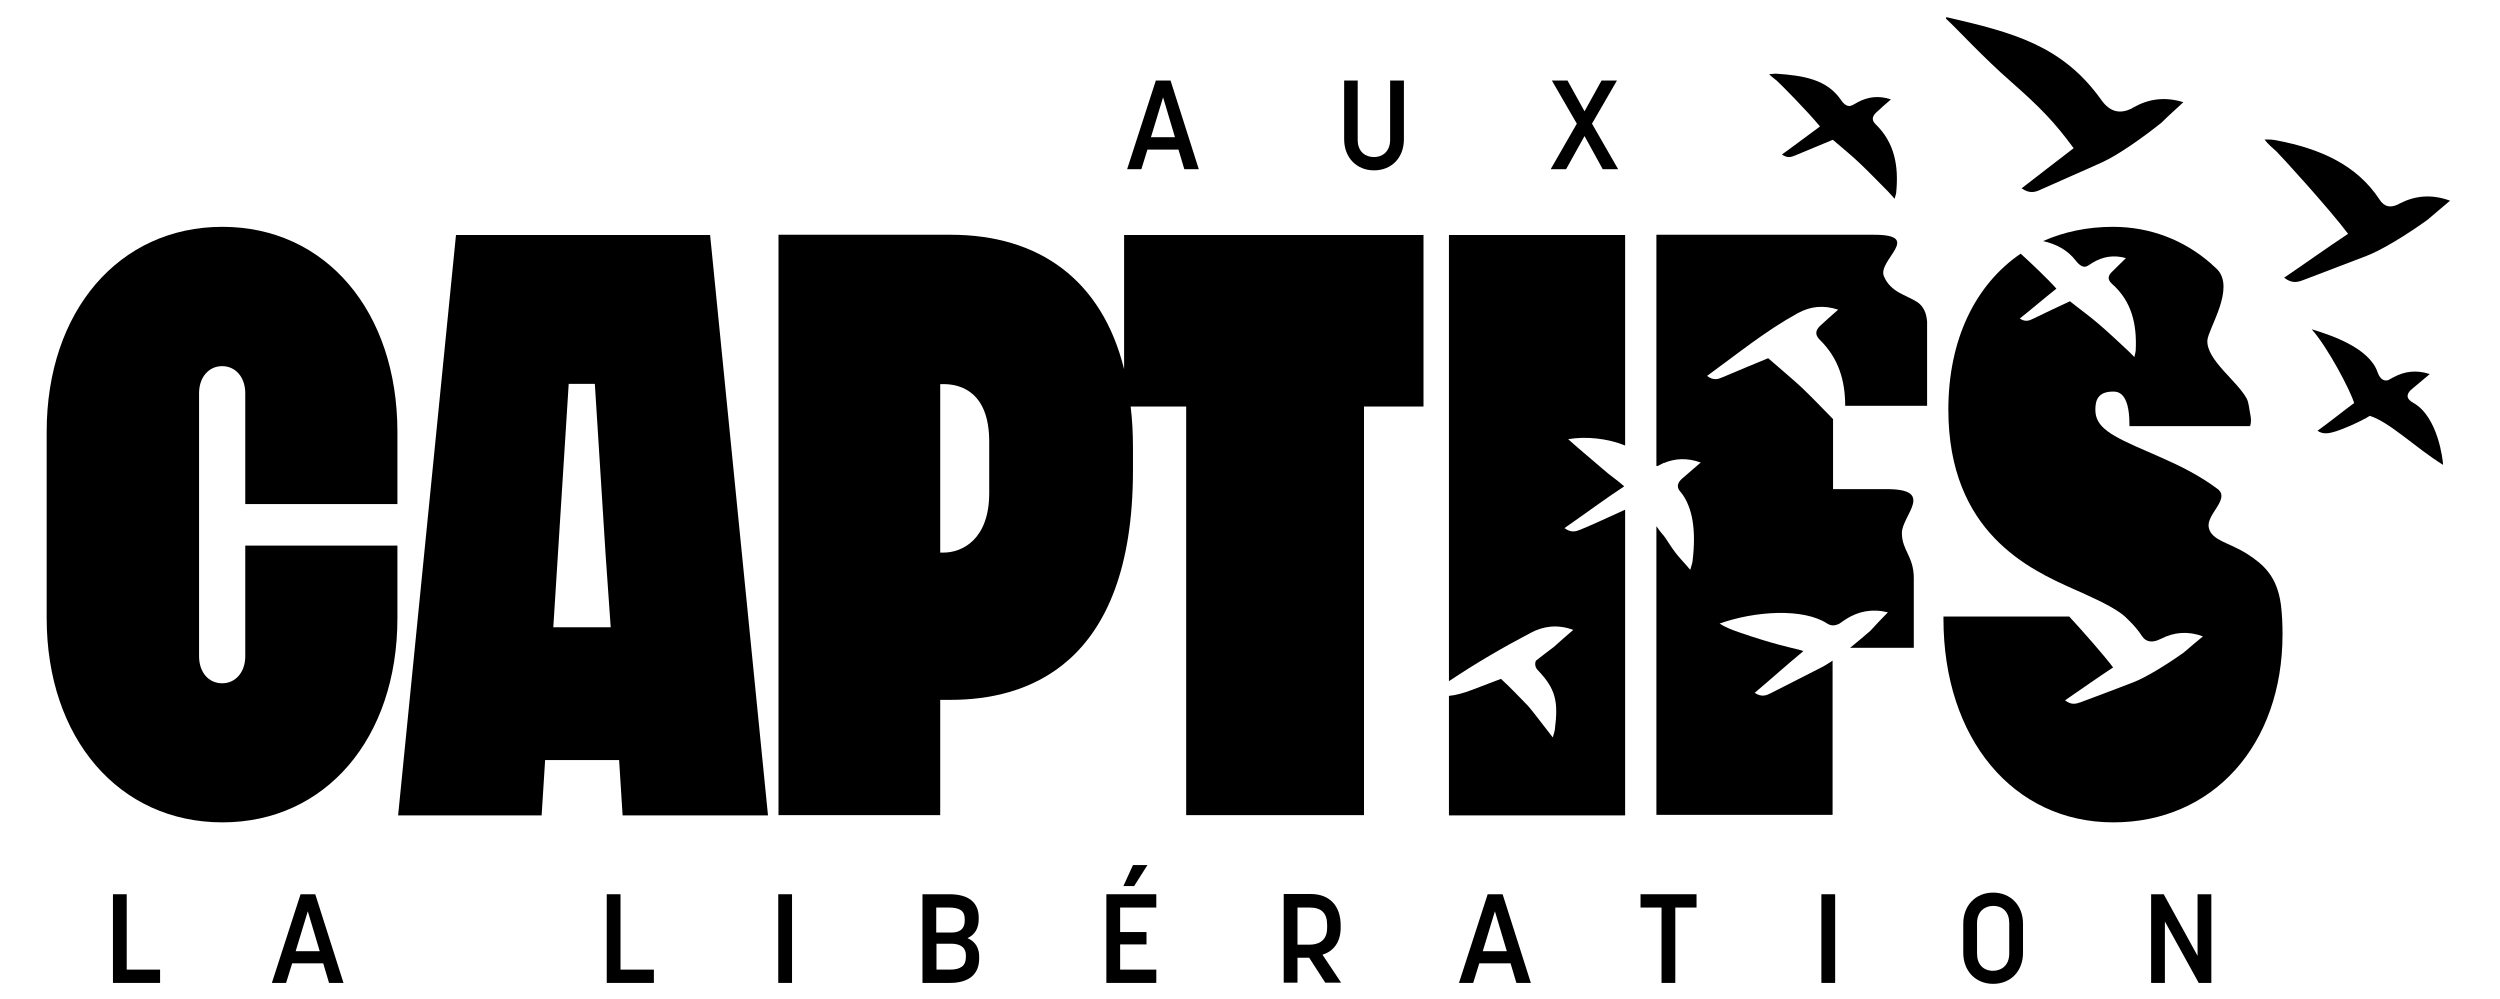
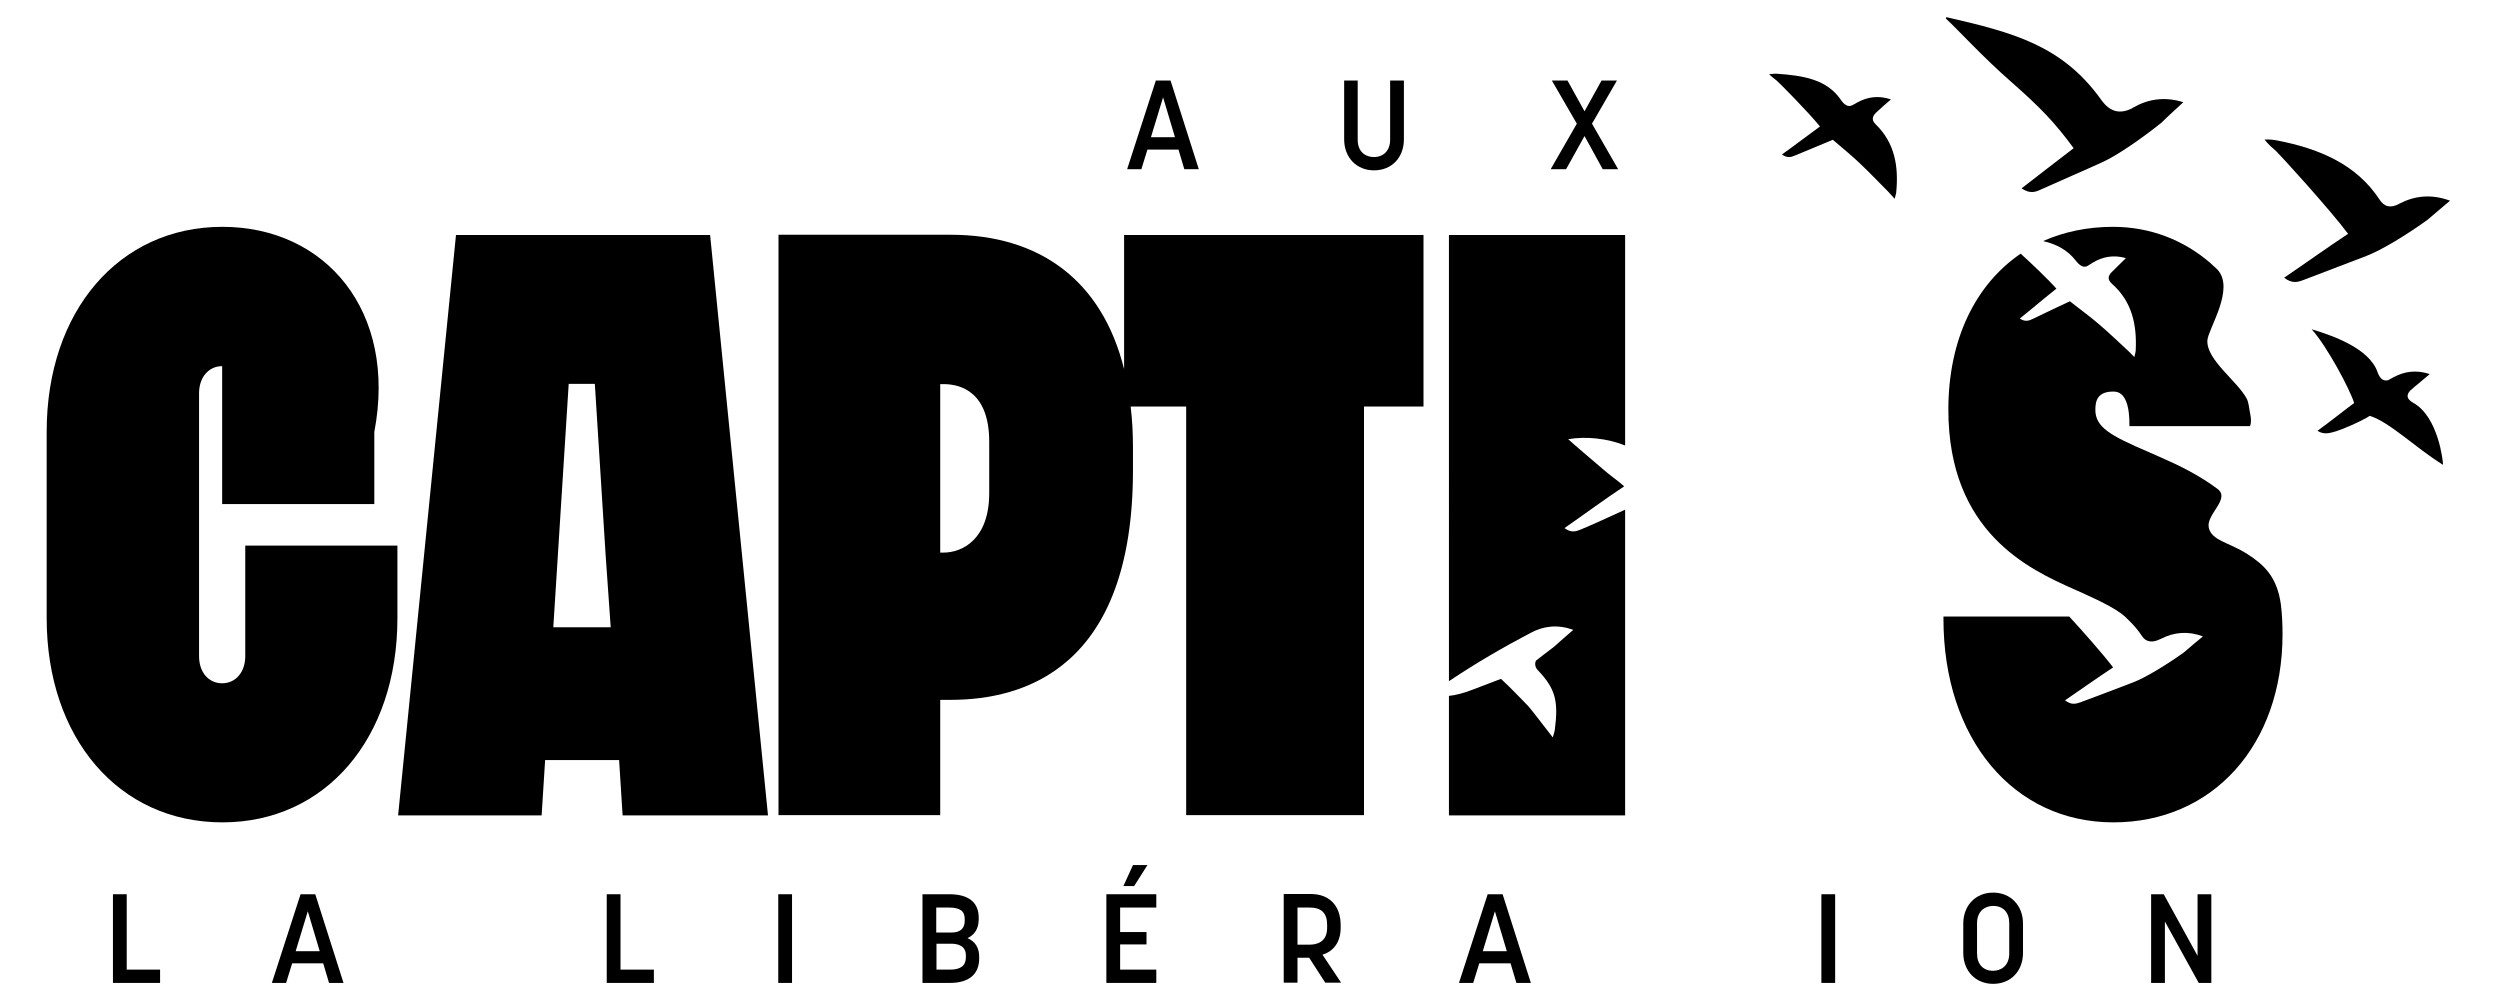
<svg xmlns="http://www.w3.org/2000/svg" version="1.1" id="b" x="0px" y="0px" viewBox="0 0 1071.3 428.2" style="enable-background:new 0 0 1071.3 428.2;" xml:space="preserve">
  <path d="M481.7,158.2c-9.5-38.3-36.5-57.6-74.3-57.6h-73.8v248.7h69.3v-49.4h4.5c31.2,0,78.1-13.4,78.1-98.4V192  c0-6.3-0.3-12.2-1-17.8h23.8v175.1h76.2V174.2H610v-73.5H481.7V158.2z M423.9,211.3c0,19.9-11.6,25.5-19.6,25.5h-1.4v-72.2h1.4  c7.8,0,19.6,3.7,19.6,24.7V211.3z" />
-   <path d="M95.3,97.2C51,97.2,20,133.3,20,185v79.9c0,51.5,31,87.5,75.3,87.5c44.2,0,75-36,75-87.5v-31.1h-65.2v47.4  c0,6.8-4.1,11.6-9.9,11.6c-5.9,0-9.9-4.8-9.9-11.6V168.5c0-6.8,4.1-11.6,9.9-11.6s9.9,4.8,9.9,11.6V216h65.2v-30.9  C170.3,133.3,139.5,97.2,95.3,97.2z" />
+   <path d="M95.3,97.2C51,97.2,20,133.3,20,185v79.9c0,51.5,31,87.5,75.3,87.5c44.2,0,75-36,75-87.5v-31.1h-65.2v47.4  c0,6.8-4.1,11.6-9.9,11.6c-5.9,0-9.9-4.8-9.9-11.6V168.5c0-6.8,4.1-11.6,9.9-11.6V216h65.2v-30.9  C170.3,133.3,139.5,97.2,95.3,97.2z" />
  <path d="M264.4,100.7H251h-3.1h-15.2h-37.3l-24.8,248.7h61.5l1.5-23.7h31.7l1.5,23.7h62.3l-24.8-248.7H264.4z M237.7,268.8  L237.7,268.8h-0.6l6.6-104.3h11.2l4.6,73l2.2,31.3H237.7z" />
  <path d="M1040.1,94.3c3.1-2.7,6.3-5.3,9.8-8.3c-7.9-2.9-14.9-2.2-21.6,1.2c-0.2,0.1-0.3,0.2-0.5,0.3l0,0c-3.2,1.6-6,1.4-8.2-2.1  c-9.8-14.9-25.6-21.7-43.8-25.2c-1.5-0.3-2.9-0.5-5.4-0.4c1.7,2.2,3.1,3.3,5,5c1.6,1.5,22.9,24.8,30.8,35.4  c-9.1,6-18.1,12.5-27.4,18.8c3.5,2.7,5.9,1.9,8.5,0.9c8.6-3.3,20-7.6,26.7-10.2C1020.6,107.2,1031.3,100.6,1040.1,94.3z" />
  <path d="M862.2,35.4c11.9,10.5,18.1,16.8,26.4,28.1c-7.4,5.6-14.7,11.4-22.3,17.2c3.6,2.5,6,1.6,8.5,0.4c8.4-3.8,19.6-8.6,26.1-11.6  c6.6-3,16.9-10.2,25.3-16.9c2.9-2.9,6-5.6,9.4-8.8c-8-2.5-15-1.4-21.5,2.3c-0.2,0.1-0.4,0.2-0.6,0.4l0,0c-4.8,2.3-9.1,1.8-13-3.6  c-16.7-23.5-38-29-66.2-35.5c-0.4-0.1-0.6,0.4-0.3,0.7C838.9,12.6,849.6,24.4,862.2,35.4z" />
  <path d="M761.3,34.5c1,0.8,13.5,13.4,18.6,19.7c-5.4,3.9-10.7,8-16.3,12c2.4,1.7,4,1.1,5.7,0.4c5.7-2.4,11.4-4.7,16.1-6.7  c4.4,3.8,8.3,6.9,11.9,10.4c4,3.8,7.9,7.9,11.8,11.8c0.8,0.8,1.6,1.8,2.8,3.1c0.3-1.4,0.7-2.2,0.7-3.1c1-10.8-0.6-20.8-8.8-28.8  c-1.9-1.8-1.5-3.4,0.1-5c2-1.9,4.1-3.7,6.4-5.7c-5.3-1.8-10-1.1-14.4,1.3c-0.7,0.4-1.3,0.8-2,1.1c-2,1.2-3.8-0.3-5.1-2.3  c-6-8.7-16-10.3-27.3-11.1c-0.9-0.1-1.9,0.1-3.4,0.2C759.3,33,760.2,33.6,761.3,34.5z" />
  <path d="M963,237.4c-7.8-5-15.3-5.7-16.5-11.3s9.1-12.1,4-16.4c-7.8-5.9-16.5-10.2-25-13.9l-5-2.2c-16.1-6.9-22.6-10.5-22.6-18  c0-3.8,0.9-7.8,7.6-7.8c1.7,0,7,0,7,14v0.8h51.7c0.5-1.4,0.5-3.1,0.1-5c-0.5-2.3-0.6-4.9-1.5-6.7c-4-7.6-17.3-16.6-16.9-25  c0.3-5,12-22.1,4.3-30.4c-0.4-0.4-0.9-0.8-1.4-1.3c-0.5-0.4-1-0.9-1.4-1.3c-11.5-10-25.9-15.7-42-15.7c-11,0-21.1,2.2-29.9,6.1  c5.6,1.3,10.4,3.7,14.1,8.5c1.5,1.9,3.3,3.3,5.2,2c0.6-0.4,1.3-0.8,1.9-1.2c4.3-2.6,8.9-3.5,14.3-2c-2.2,2.2-4.2,4.1-6.1,6  c-1.6,1.6-1.9,3.2,0.1,5c8.6,7.6,10.7,17.5,10.2,28.3c0,0.9-0.3,1.8-0.6,3.1c-1.2-1.3-2.1-2.1-2.9-2.9c-4.1-3.8-8.1-7.6-12.3-11.2  c-3.8-3.3-7.9-6.2-12.4-9.8c-4.7,2.2-10.3,4.8-15.8,7.5c-1.7,0.8-3.2,1.5-5.7-0.1c5.4-4.3,10.5-8.7,15.7-12.8  c-3.6-4.1-10.7-10.8-15.3-15c-19.4,13.2-31,36.8-31,66.8c0,52.8,34.9,68.5,53.6,76.9l3.2,1.4c9.9,4.5,16.8,7.9,20.3,11.8  c2.2,2.1,4.2,4.4,5.9,7c1.7,2.7,4.7,2.8,7.5,1.4c0.2-0.1,0.4-0.2,0.7-0.3c5.5-2.8,11.4-3.4,17.9-1c-3,2.5-5.6,4.6-8.2,6.9  c-7.3,5.2-16.2,10.7-21.7,12.8c-5.6,2.2-15,5.7-22.2,8.4c-2.2,0.8-4.2,1.5-7-0.7c7-4.8,13.8-9.6,20.6-14.1  c-4.5-5.9-12.9-15.4-18.8-21.8h-53.9v1c0,51.3,29.9,87.2,72.8,87.2c42.7,0,72.5-33.2,72.5-80.6c0-4.5-0.2-8.7-0.7-12.7  C975.8,247.2,970.2,242,963,237.4z" />
  <path d="M491.7,64.1H505l2.5,8.4h6.2l-12.1-38h-6.3l-12.3,38h6.1L491.7,64.1z M498.4,41.7l5.1,17.1h-10.3L498.4,41.7z" />
  <path d="M588.8,73c7.6,0,12.8-5.5,12.8-13.3V34.5h-5.9v25.4c0,4.5-2.7,7.4-7,7.4c-3.3,0-6.9-2-6.9-7.4V34.5H576v25.2  C576,67.5,581.3,73,588.8,73z" />
  <polygon points="671.1,72.5 679,58.3 686.8,72.5 693.4,72.5 682.2,53 692.9,34.5 686.3,34.5 679,47.7 671.7,34.5 665,34.5 675.7,53   664.5,72.5 " />
  <polygon points="54.3,383.2 48.4,383.2 48.4,421.2 68.6,421.2 68.6,415.5 54.3,415.5 " />
  <path d="M128.8,383.2l-12.3,38h6.1l2.6-8.4h13.3l2.5,8.4h6.2l-12.1-38H128.8z M126.7,407.6l5.2-17.1l5.1,17.1H126.7z" />
  <polygon points="265.9,383.2 260,383.2 260,421.2 280.2,421.2 280.2,415.5 265.9,415.5 " />
  <rect x="333.5" y="383.2" width="5.9" height="38" />
  <path d="M414.6,402c3.2-1.5,4.8-4.2,4.8-8.2v-0.5c0-6.6-4.3-10.1-12.6-10.1h-11.5v38h11.8c8.1,0,12.5-3.7,12.5-10.5v-0.4  C419.7,406.3,418,403.5,414.6,402z M401.2,388.9h5.4c4.8,0,6.8,1.5,6.8,4.9v0.7c0,4.2-3,5.1-5.5,5.1h-6.7L401.2,388.9L401.2,388.9z   M413.9,410.2c0,3.6-2.2,5.3-6.8,5.3h-5.8v-11.1h6.3c2.9,0,6.3,0.9,6.3,5V410.2z" />
  <polygon points="485.5,370.7 481.4,379.7 486,379.7 491.7,370.7 " />
  <polygon points="474.1,421.2 495.5,421.2 495.5,415.5 480,415.5 480,404.7 491.3,404.7 491.3,399.4 480,399.4 480,388.9   495.5,388.9 495.5,383.2 474.1,383.2 " />
  <path d="M574.5,397.6v-1.1c0-8.4-4.8-13.4-12.8-13.4h-11.6v38h5.9v-10.7h5l6.9,10.7h6.8l-8-12C571.7,407.6,574.5,403.4,574.5,397.6z   M556,404.8v-15.9h5.2c5.1,0,7.5,2.4,7.5,7.4v1.3c0,6.3-4.7,7.2-7.5,7.2H556z" />
  <path d="M637.5,383.2l-12.3,38h6.1l2.6-8.4h13.4l2.5,8.4h6.2l-12.1-38H637.5z M635.4,407.6l5.2-17.1l5.1,17.1H635.4z" />
-   <polygon points="703,388.9 712,388.9 712,421.2 717.9,421.2 717.9,388.9 727,388.9 727,383.2 703,383.2 " />
  <rect x="780.5" y="383.2" width="5.9" height="38" />
  <path d="M854.1,382.5c-7.5,0-12.8,5.5-12.8,13.3v12.5c0,7.8,5.3,13.3,12.8,13.3c7.6,0,12.8-5.5,12.8-13.3v-12.5  C866.9,388,861.6,382.5,854.1,382.5z M861,408.6c0,5.4-3.7,7.4-6.9,7.4c-4.3,0-6.9-2.8-6.9-7.4v-13c0-5.4,3.7-7.4,6.9-7.4  c4.3,0,6.9,2.8,6.9,7.4V408.6z" />
  <polygon points="941.7,409.6 927.3,383.4 927.2,383.2 921.8,383.2 921.8,421.2 927.7,421.2 927.7,394.9 942.2,421.2 947.6,421.2   947.6,383.2 941.7,383.2 " />
  <path d="M620.9,291.9c11.5-7.7,23-14.4,35-20.7c5.6-3,11.6-3.7,18.3-1.3c-3,2.6-5.6,4.8-8.2,7.2c-3.2,2.4-5.6,4.3-7.8,6  c-0.6,1.2-0.4,2.8,0.7,4c7.8,8.1,8.9,13.5,7.4,25.4c-0.1,1-0.5,2-0.9,3.5c-1.1-1.3-9-11.8-10.5-13.4c-1.5-1.5-7.5-7.9-11.7-11.7  c-3.9,1.5-8.1,3.1-12.6,4.8c-3.4,1.3-6.7,2.2-9.7,2.5v51.2h75.5v-131c-6.1,2.8-13.9,6.4-19,8.5c-2.2,0.9-4.1,1.5-7-0.6  c8.8-6.1,17.1-12.3,25.6-17.9c-3-2.7-6.4-4.9-8.8-7.1c-3.6-3.1-13.9-11.8-15.2-13.1c7.5-1.3,16.7-0.4,24.4,2.7v-90.2h-75.5V291.9z" />
-   <path d="M821.5,129.4c-4.6-3-11.3-4.1-14.2-11s17-17.8-4.2-17.8h-93.3v99.1c0.3,0,0.5,0,0.8-0.1c0.1-0.1,0.2-0.1,0.3-0.2  c0.5-0.3,1.1-0.5,1.6-0.8c0.1-0.1,0.2-0.2,0.4-0.3l-0.1,0.2c4.9-2.1,10.2-2.4,16-0.3c-2.9,2.5-5.5,4.7-8,6.9  c-2.1,1.9-2.6,3.8-0.3,6.1c4.8,6.3,6.4,15.9,4.8,29.2c-0.1,1.1-0.6,2.2-1,3.8c-1.4-1.7-2.4-2.8-3.4-3.9c-4.7-5-6.8-9.7-8.6-11.5  c-0.6-0.7-1.5-1.8-2.5-3.3v123.7h75.5v-66.1c-1.7,1.1-3.2,2.1-4.6,2.8c-5.4,2.8-14.6,7.4-21.6,11c-2.1,1.1-4.1,2-7.2,0  c7.1-6,13.9-12.1,20.9-17.9c-2.7-1-6.5-1.4-17.3-4.7c-16-4.9-16.9-6.1-18.6-7.1c15.2-5.4,35.8-6.7,46.1,0c1.7,1.1,3.4,1,5.3,0  c0.7-0.5,1.3-0.9,2-1.4c0.1,0,0.1-0.1,0.2-0.1l0,0c0.1-0.1,0.3-0.2,0.4-0.3c5.3-3.4,11.2-4.7,18.1-3c-2.7,2.8-5.2,5.3-7.5,7.9  c-2.8,2.4-5.8,5-8.7,7.3h27.3v-29.8c0-9.5-5.1-11.9-5.1-19.4s14.6-18.8-6.5-18.8h-23v-30c-4.5-4.6-8.9-9.2-13.5-13.6  c-4.4-4.1-9.1-7.9-14.3-12.5c-5.8,2.4-12.6,5.2-19.4,8.1c-2.1,0.9-4,1.6-6.8-0.5c13.2-9.6,25.2-19.4,38.9-26.9  c5.3-2.9,10.9-3.6,17.3-1.5c-2.8,2.5-5.3,4.6-7.7,6.9c-2,1.9-2.4,3.8-0.2,6c8.2,8,10.9,17.7,10.9,28.3h35.1v-34.8c0-0.1,0-0.2,0-0.4  v-1C825.6,135.9,825.2,131.8,821.5,129.4z" />
  <path d="M1046.9,199.2c0-1.5-2-20.6-12.8-26.6c-3-1.7-2.9-3.4-1.3-5.2l0,0c2.2-2,5.9-4.9,8.4-7.1c-5.8-1.9-10.8-1.2-15.6,1.4  c-0.7,0.4-1.4,0.8-2.2,1.2c-2.4,0.7-3.8-1.2-4.6-3.5c-3.6-10.3-19.6-15.7-28.2-18.3c6.8,7.6,16.5,26,18.2,31.6  c-5,3.7-9.9,7.7-15.7,11.9c2.6,1.8,5.4,1,8,0.2s9-3.5,12.9-5.7c0.4-0.2,0.9-0.5,1.5-0.9C1024.1,180.9,1035.1,191.9,1046.9,199.2z" />
</svg>